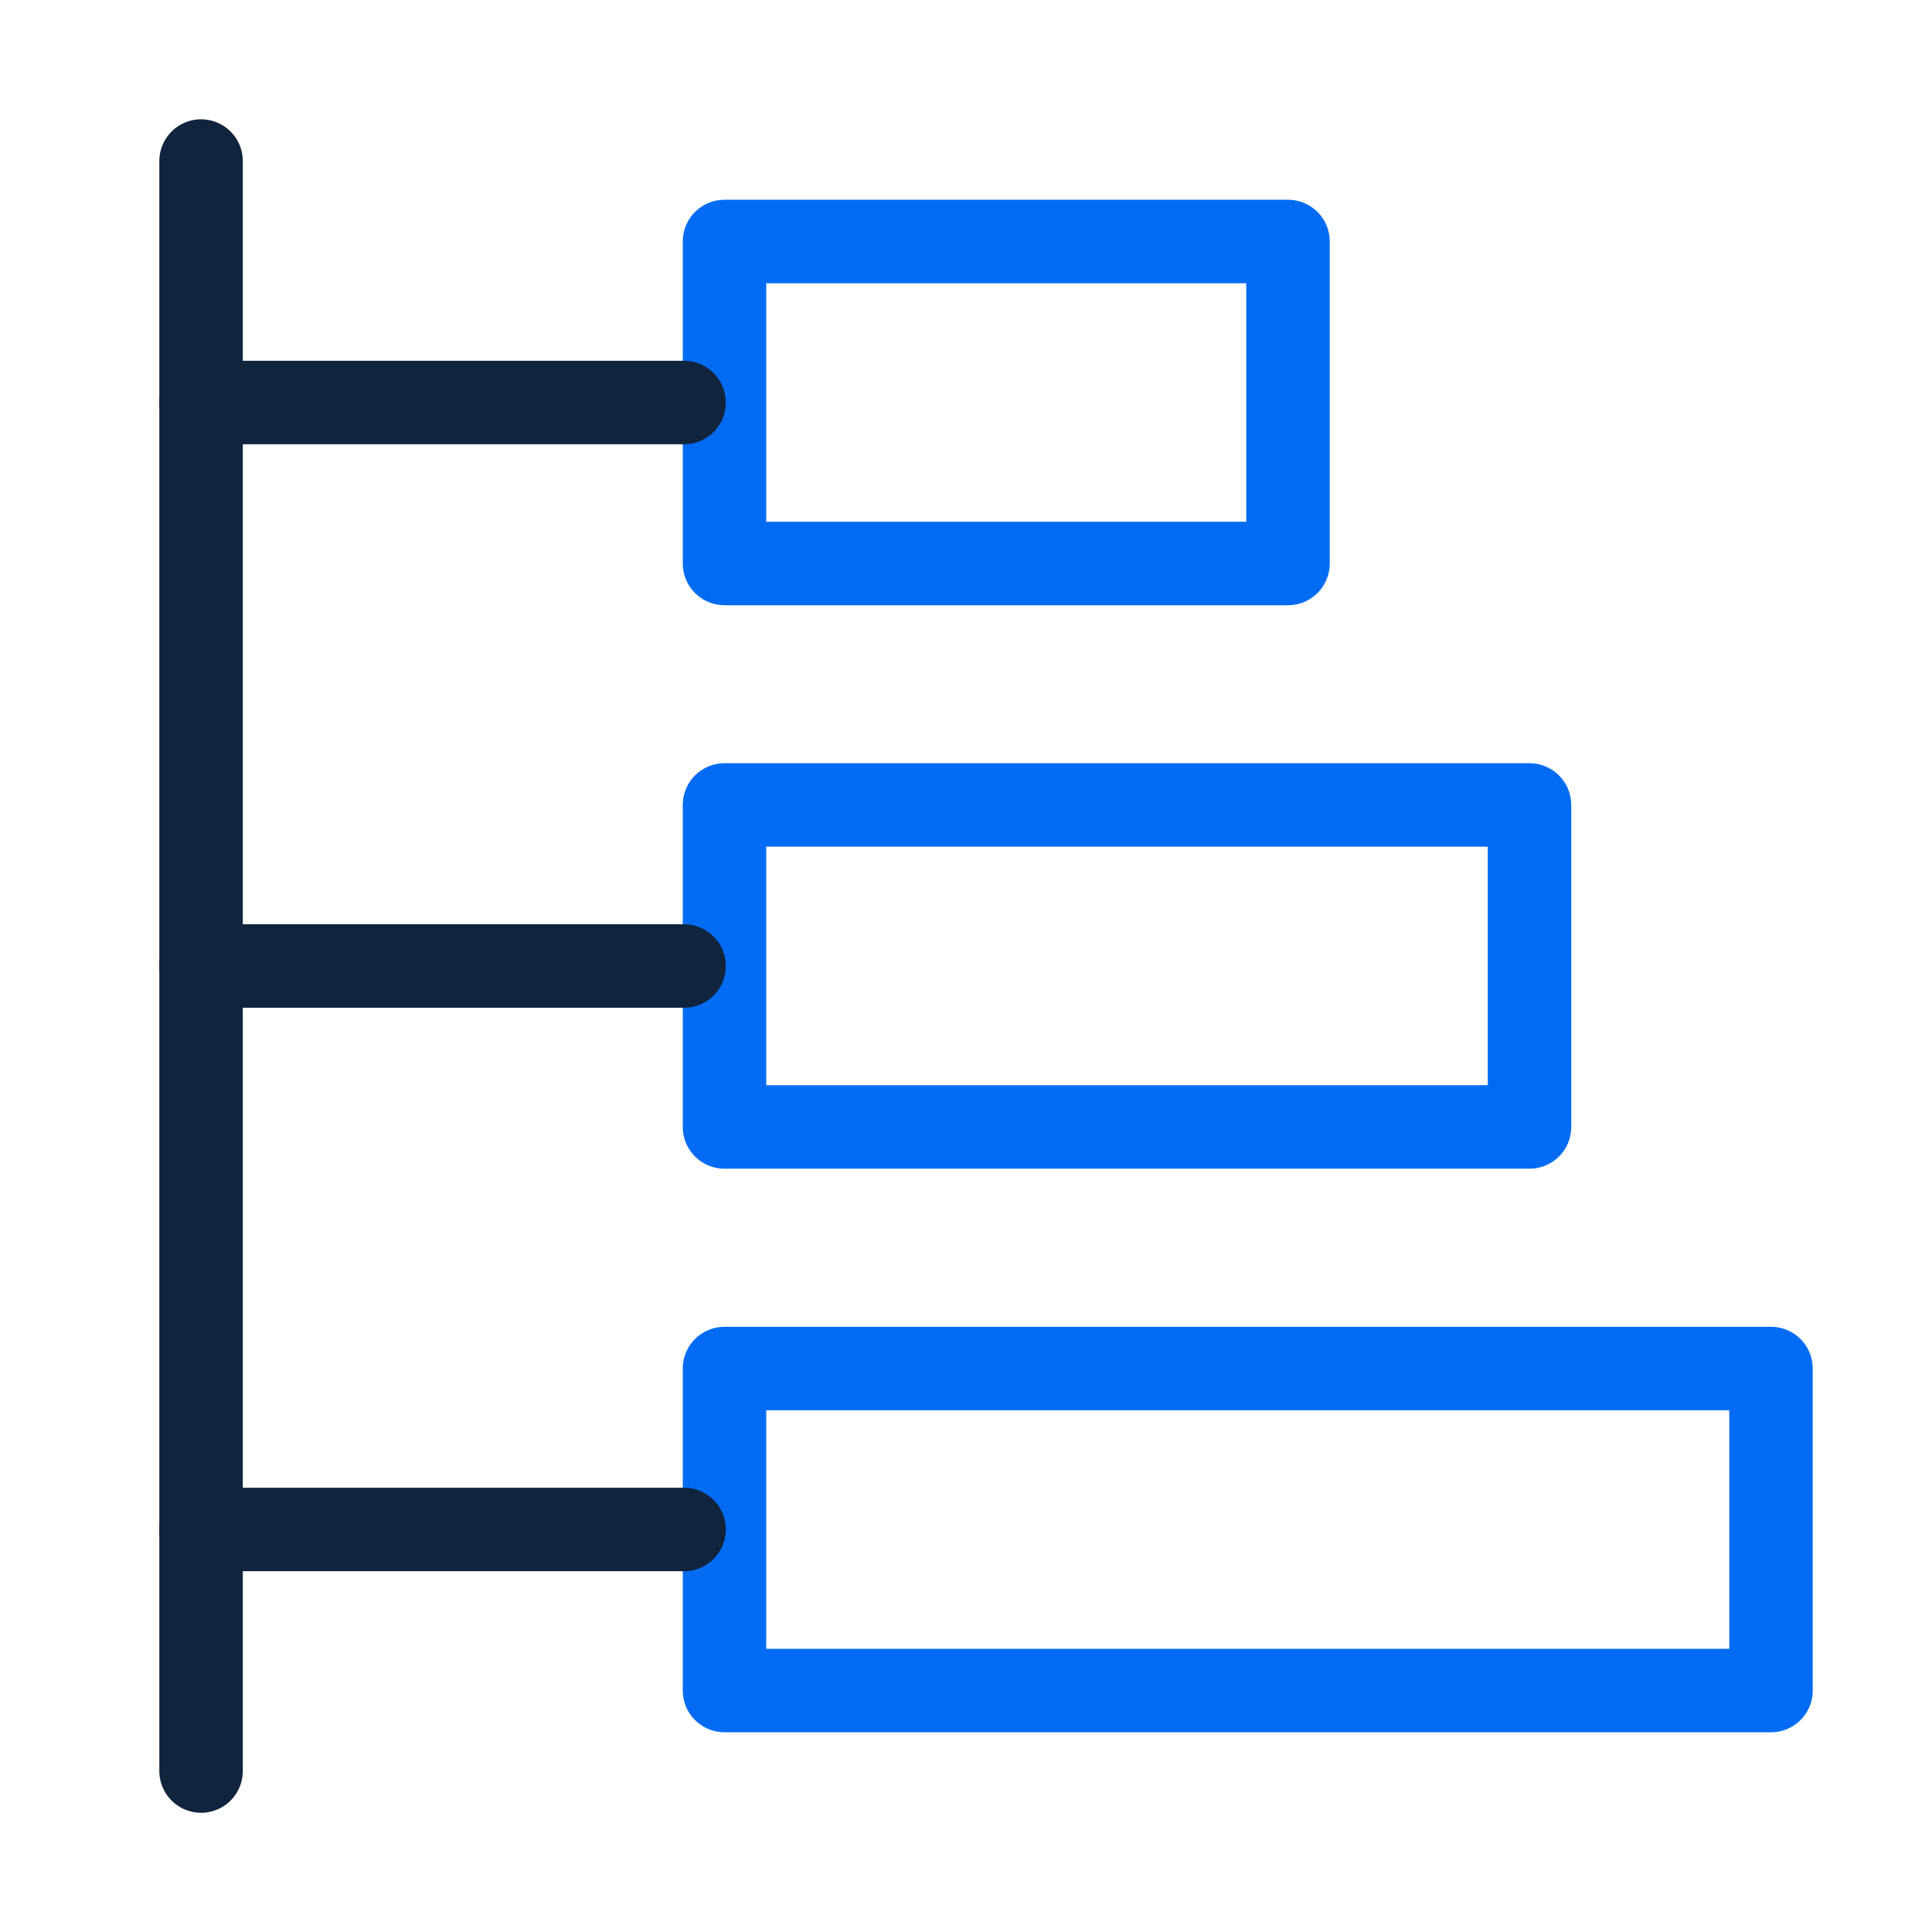
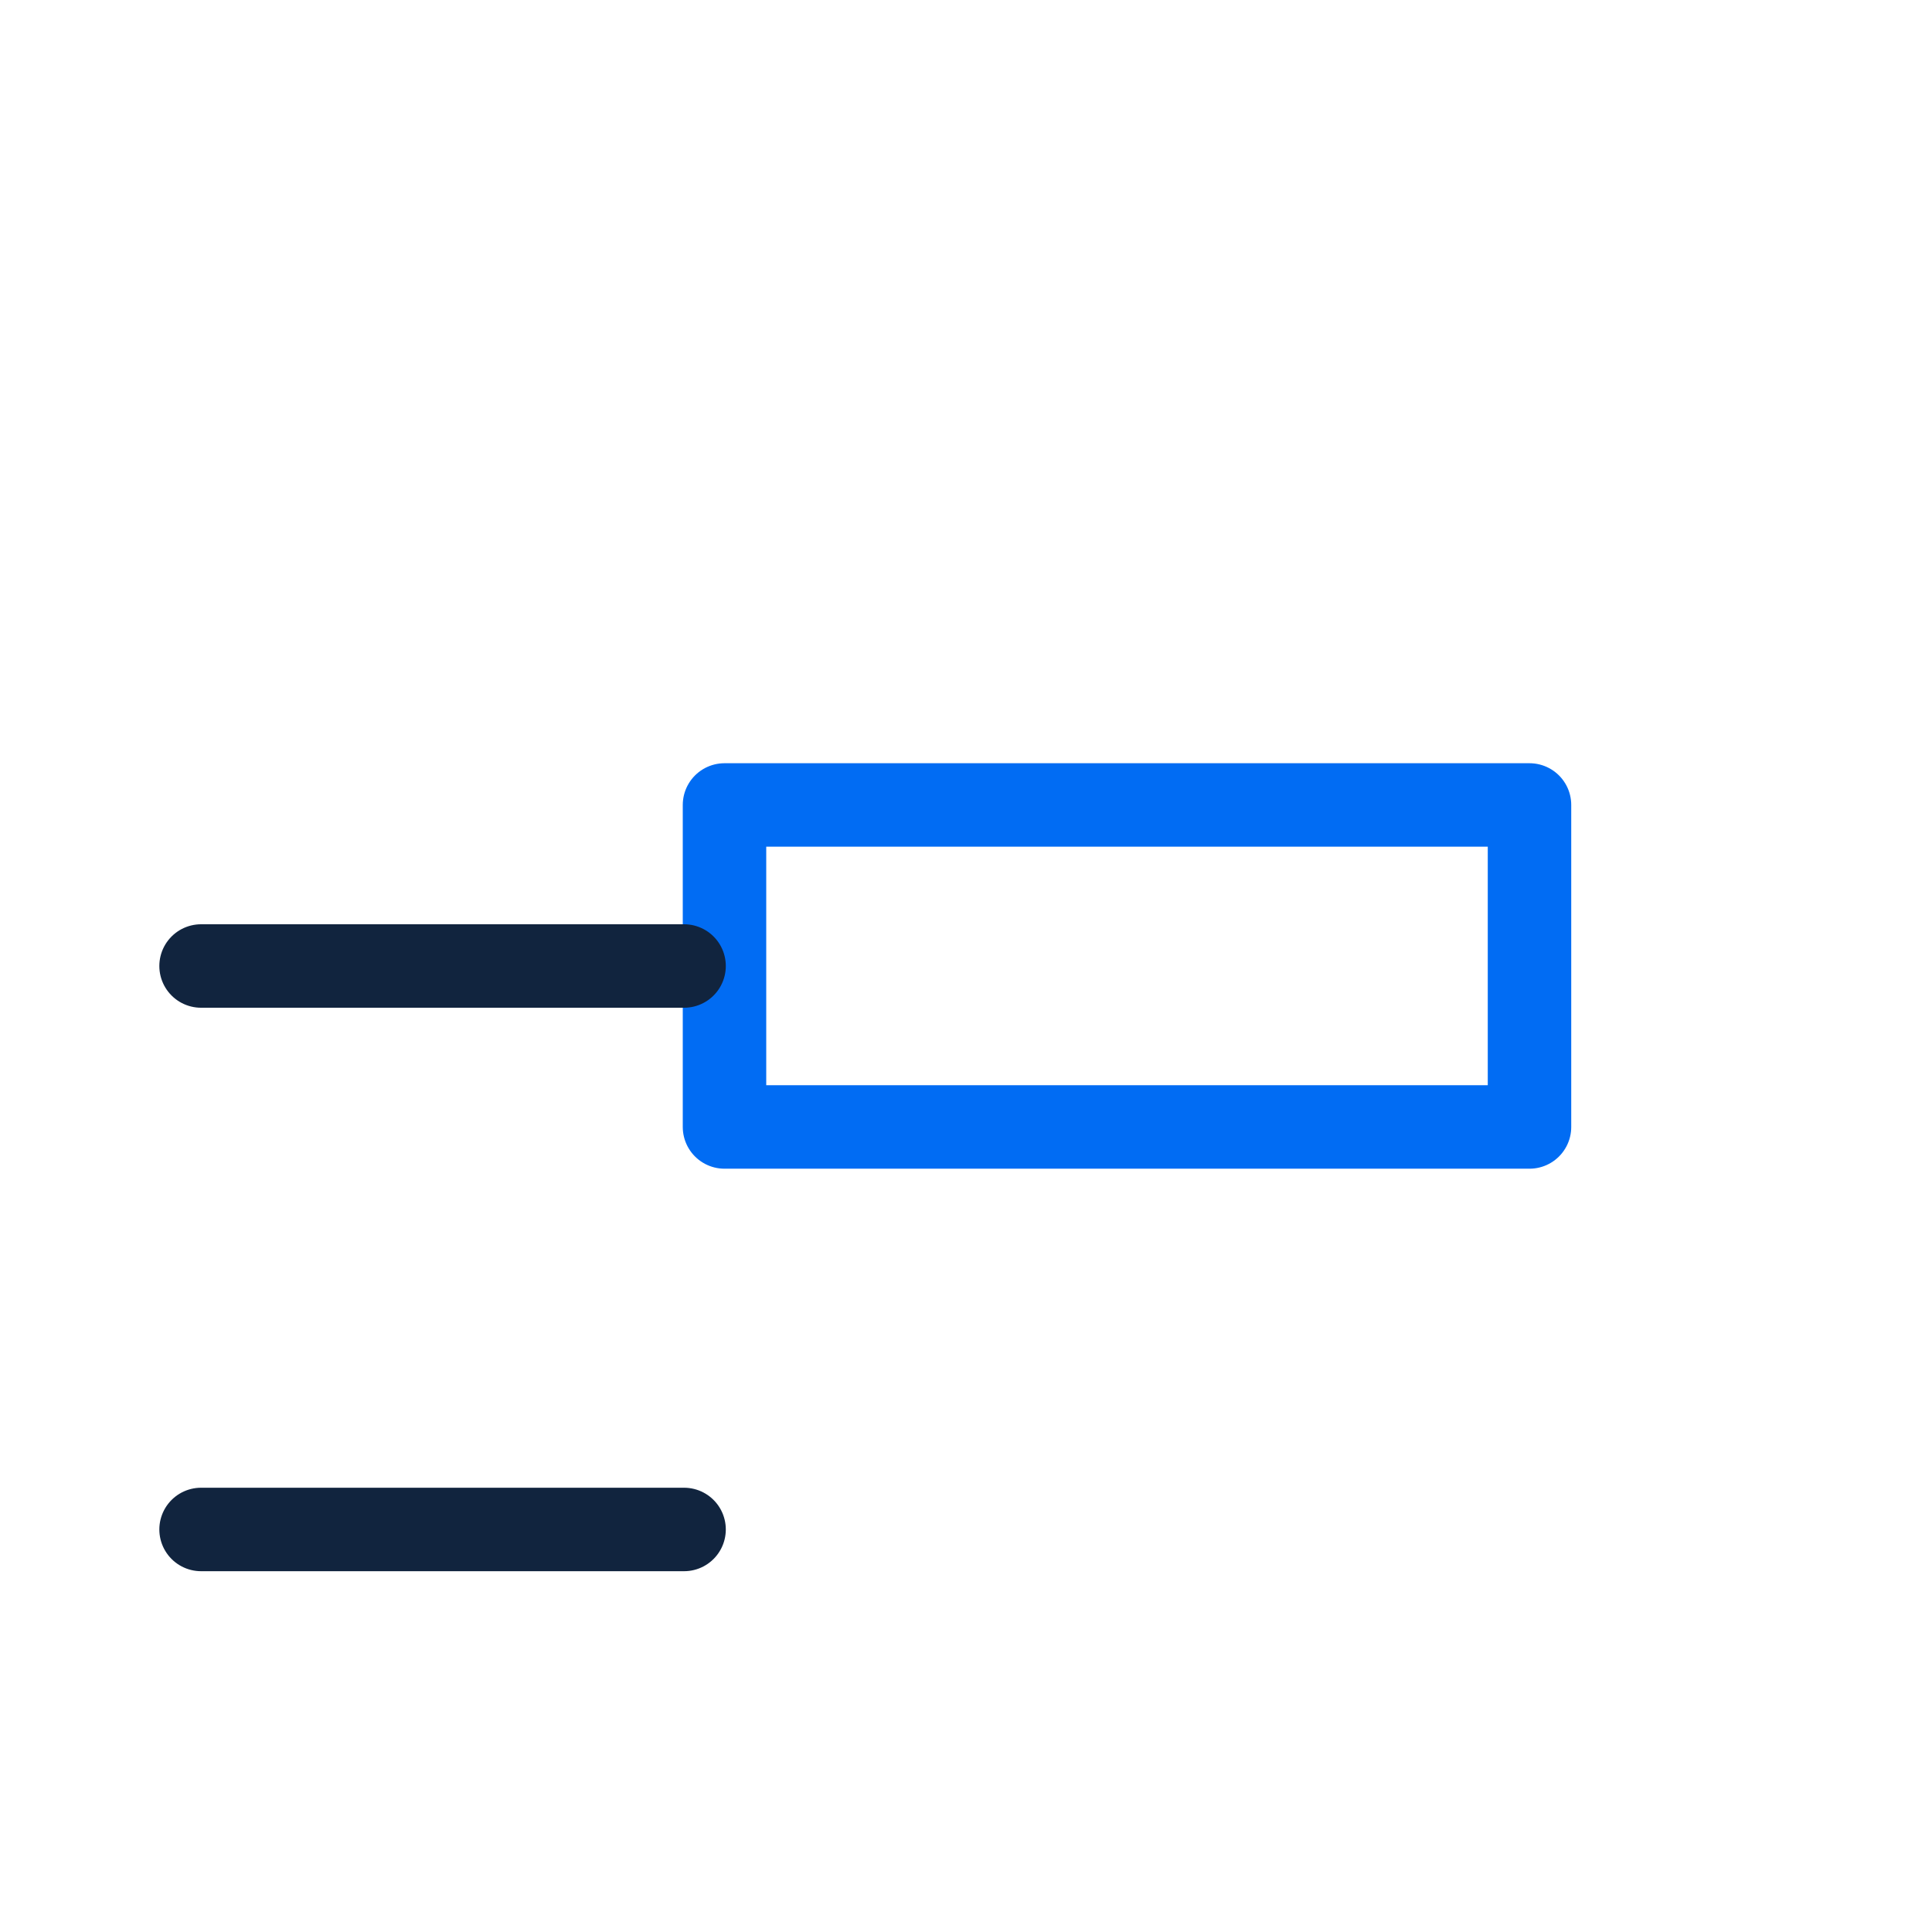
<svg xmlns="http://www.w3.org/2000/svg" width="54" height="54" viewBox="0 0 54 54" fill="none">
  <path d="M42.75 22.499H20.25V31.499H42.75V22.499Z" stroke="#016CF3" stroke-width="2.333" stroke-linejoin="round" />
-   <path d="M36 6.75H20.25V15.75H36V6.75Z" stroke="#016CF3" stroke-width="2.333" stroke-linejoin="round" />
-   <path d="M49.5 38.251H20.25V47.251H49.5V38.251Z" stroke="#016CF3" stroke-width="2.333" stroke-linejoin="round" />
-   <path d="M19.12 11.251H5.62" stroke="#11243E" stroke-width="2.333" stroke-linecap="round" stroke-linejoin="round" />
  <path d="M19.12 27H5.62" stroke="#11243E" stroke-width="2.333" stroke-linecap="round" stroke-linejoin="round" />
  <path d="M19.12 42.749H5.62" stroke="#11243E" stroke-width="2.333" stroke-linecap="round" stroke-linejoin="round" />
-   <path d="M5.62 49.501V4.501" stroke="#11243E" stroke-width="2.333" stroke-linecap="round" stroke-linejoin="round" />
</svg>